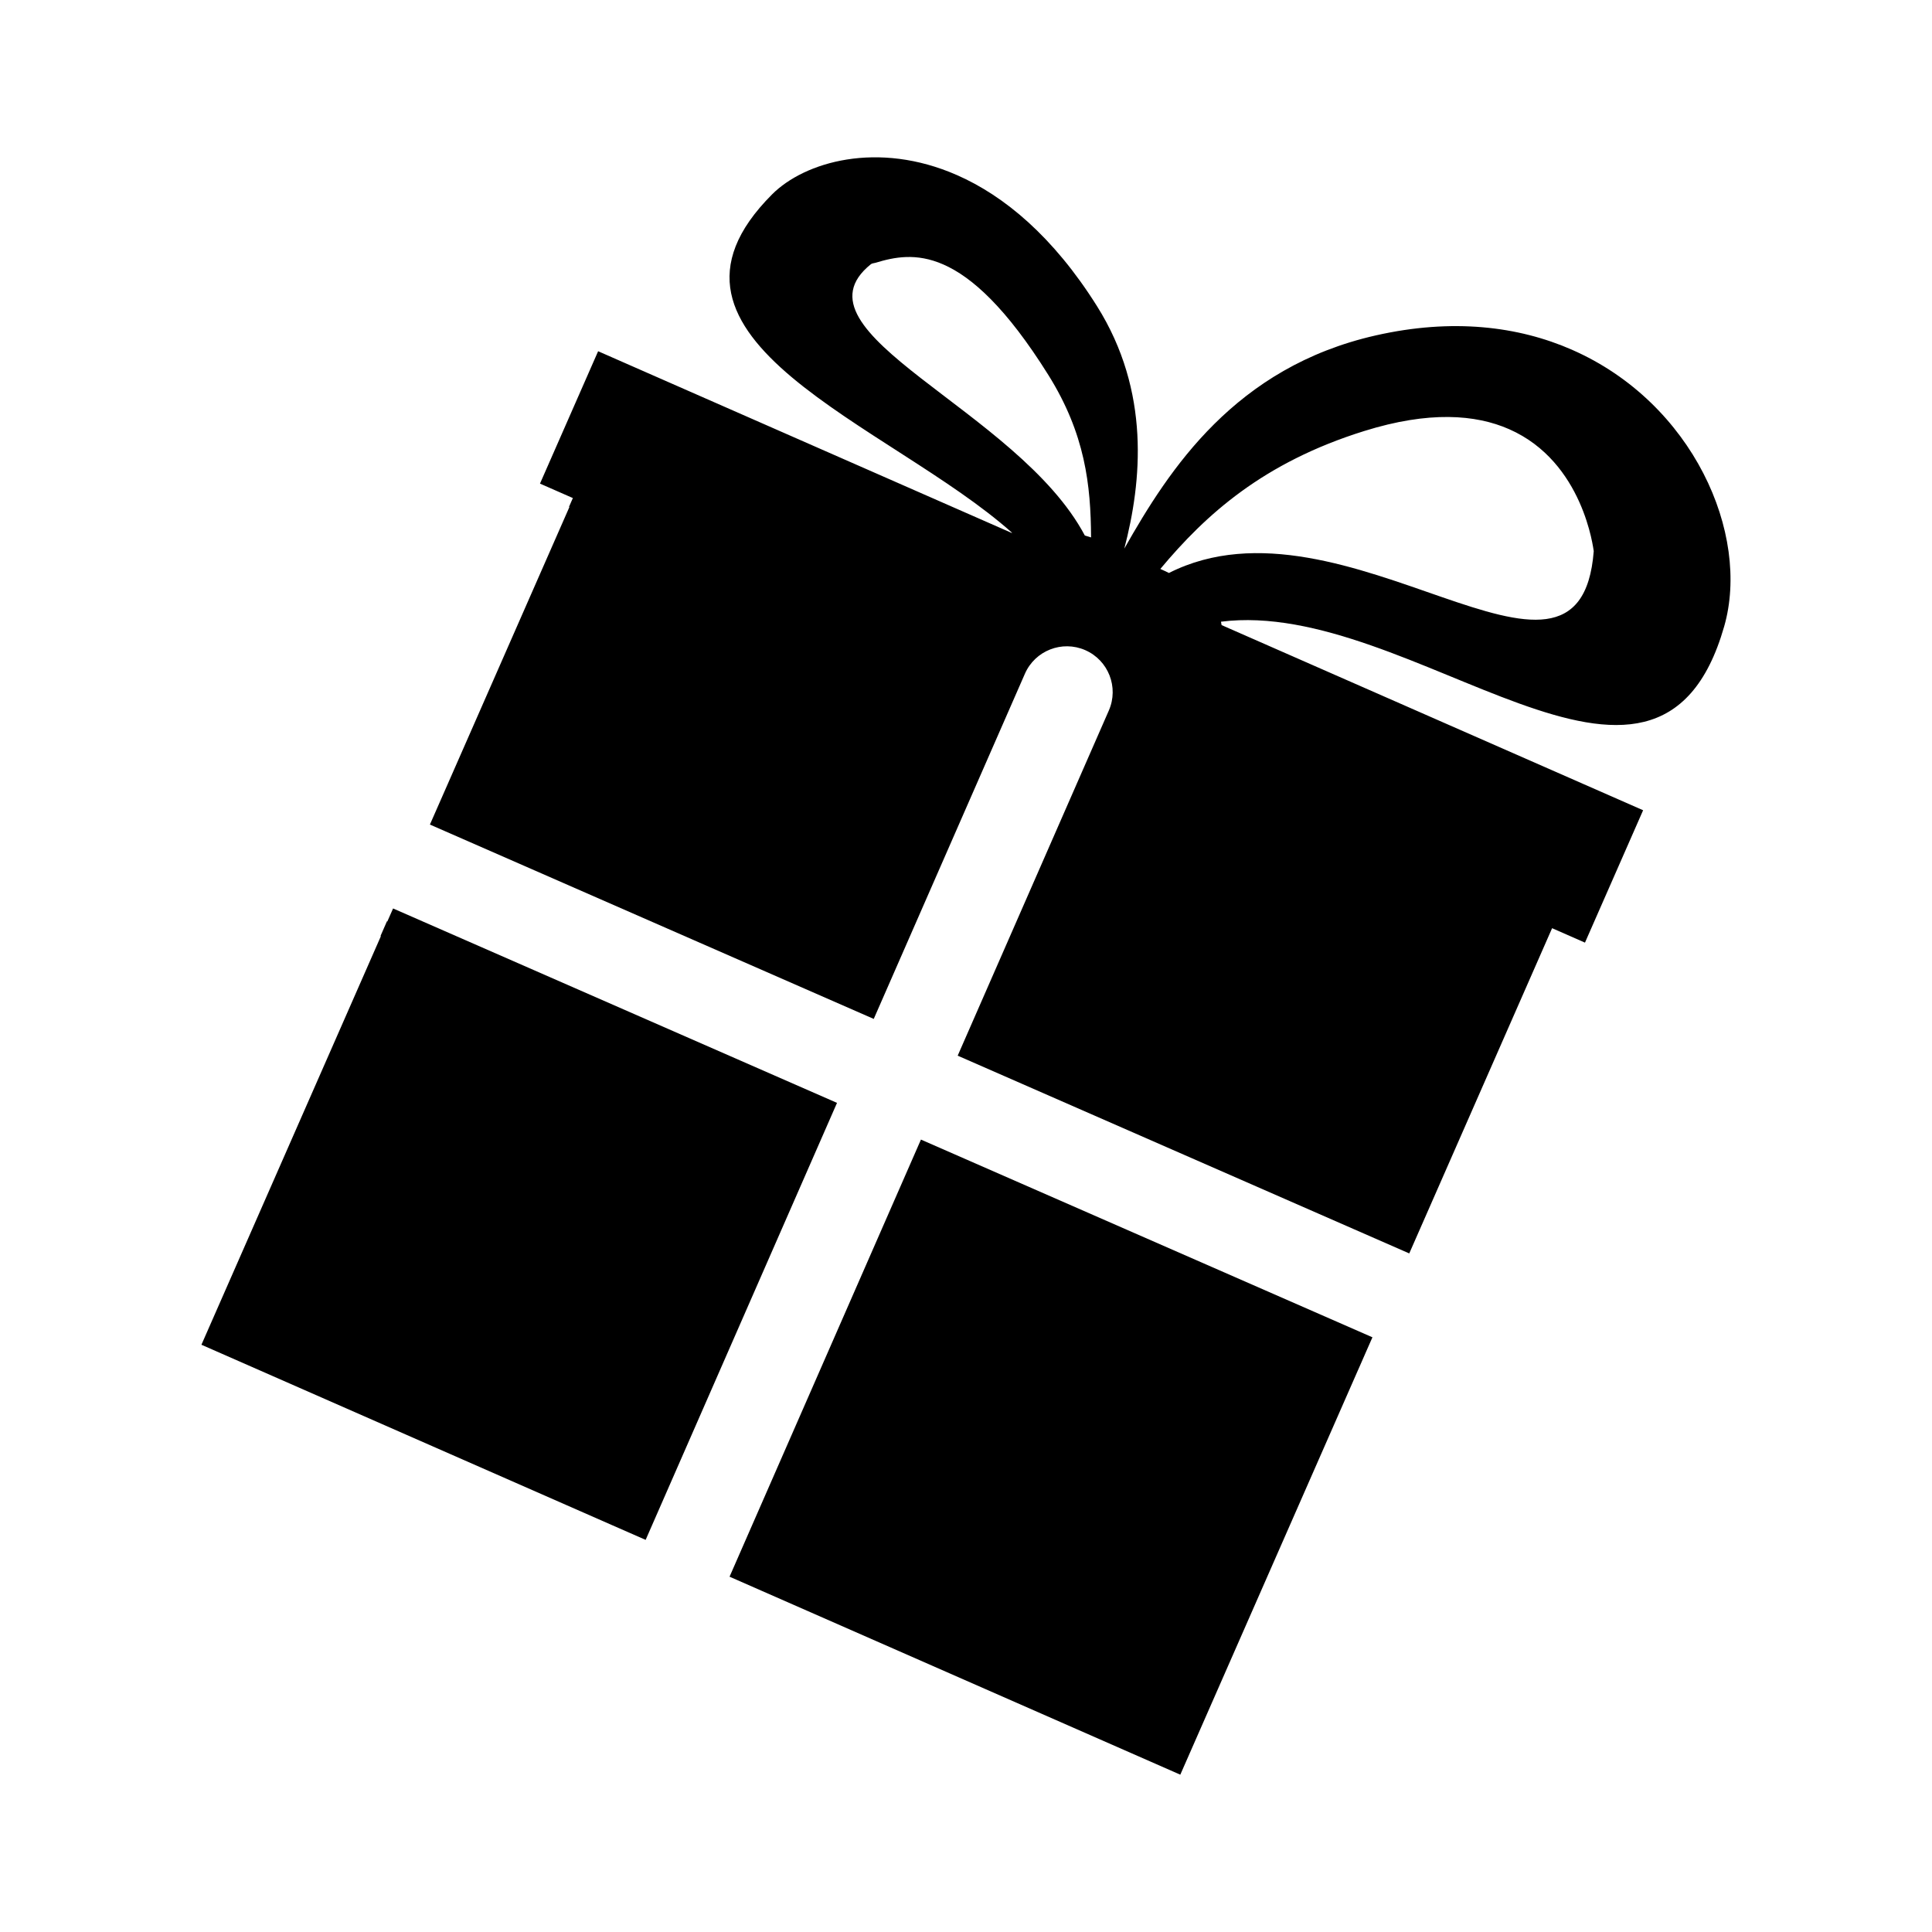
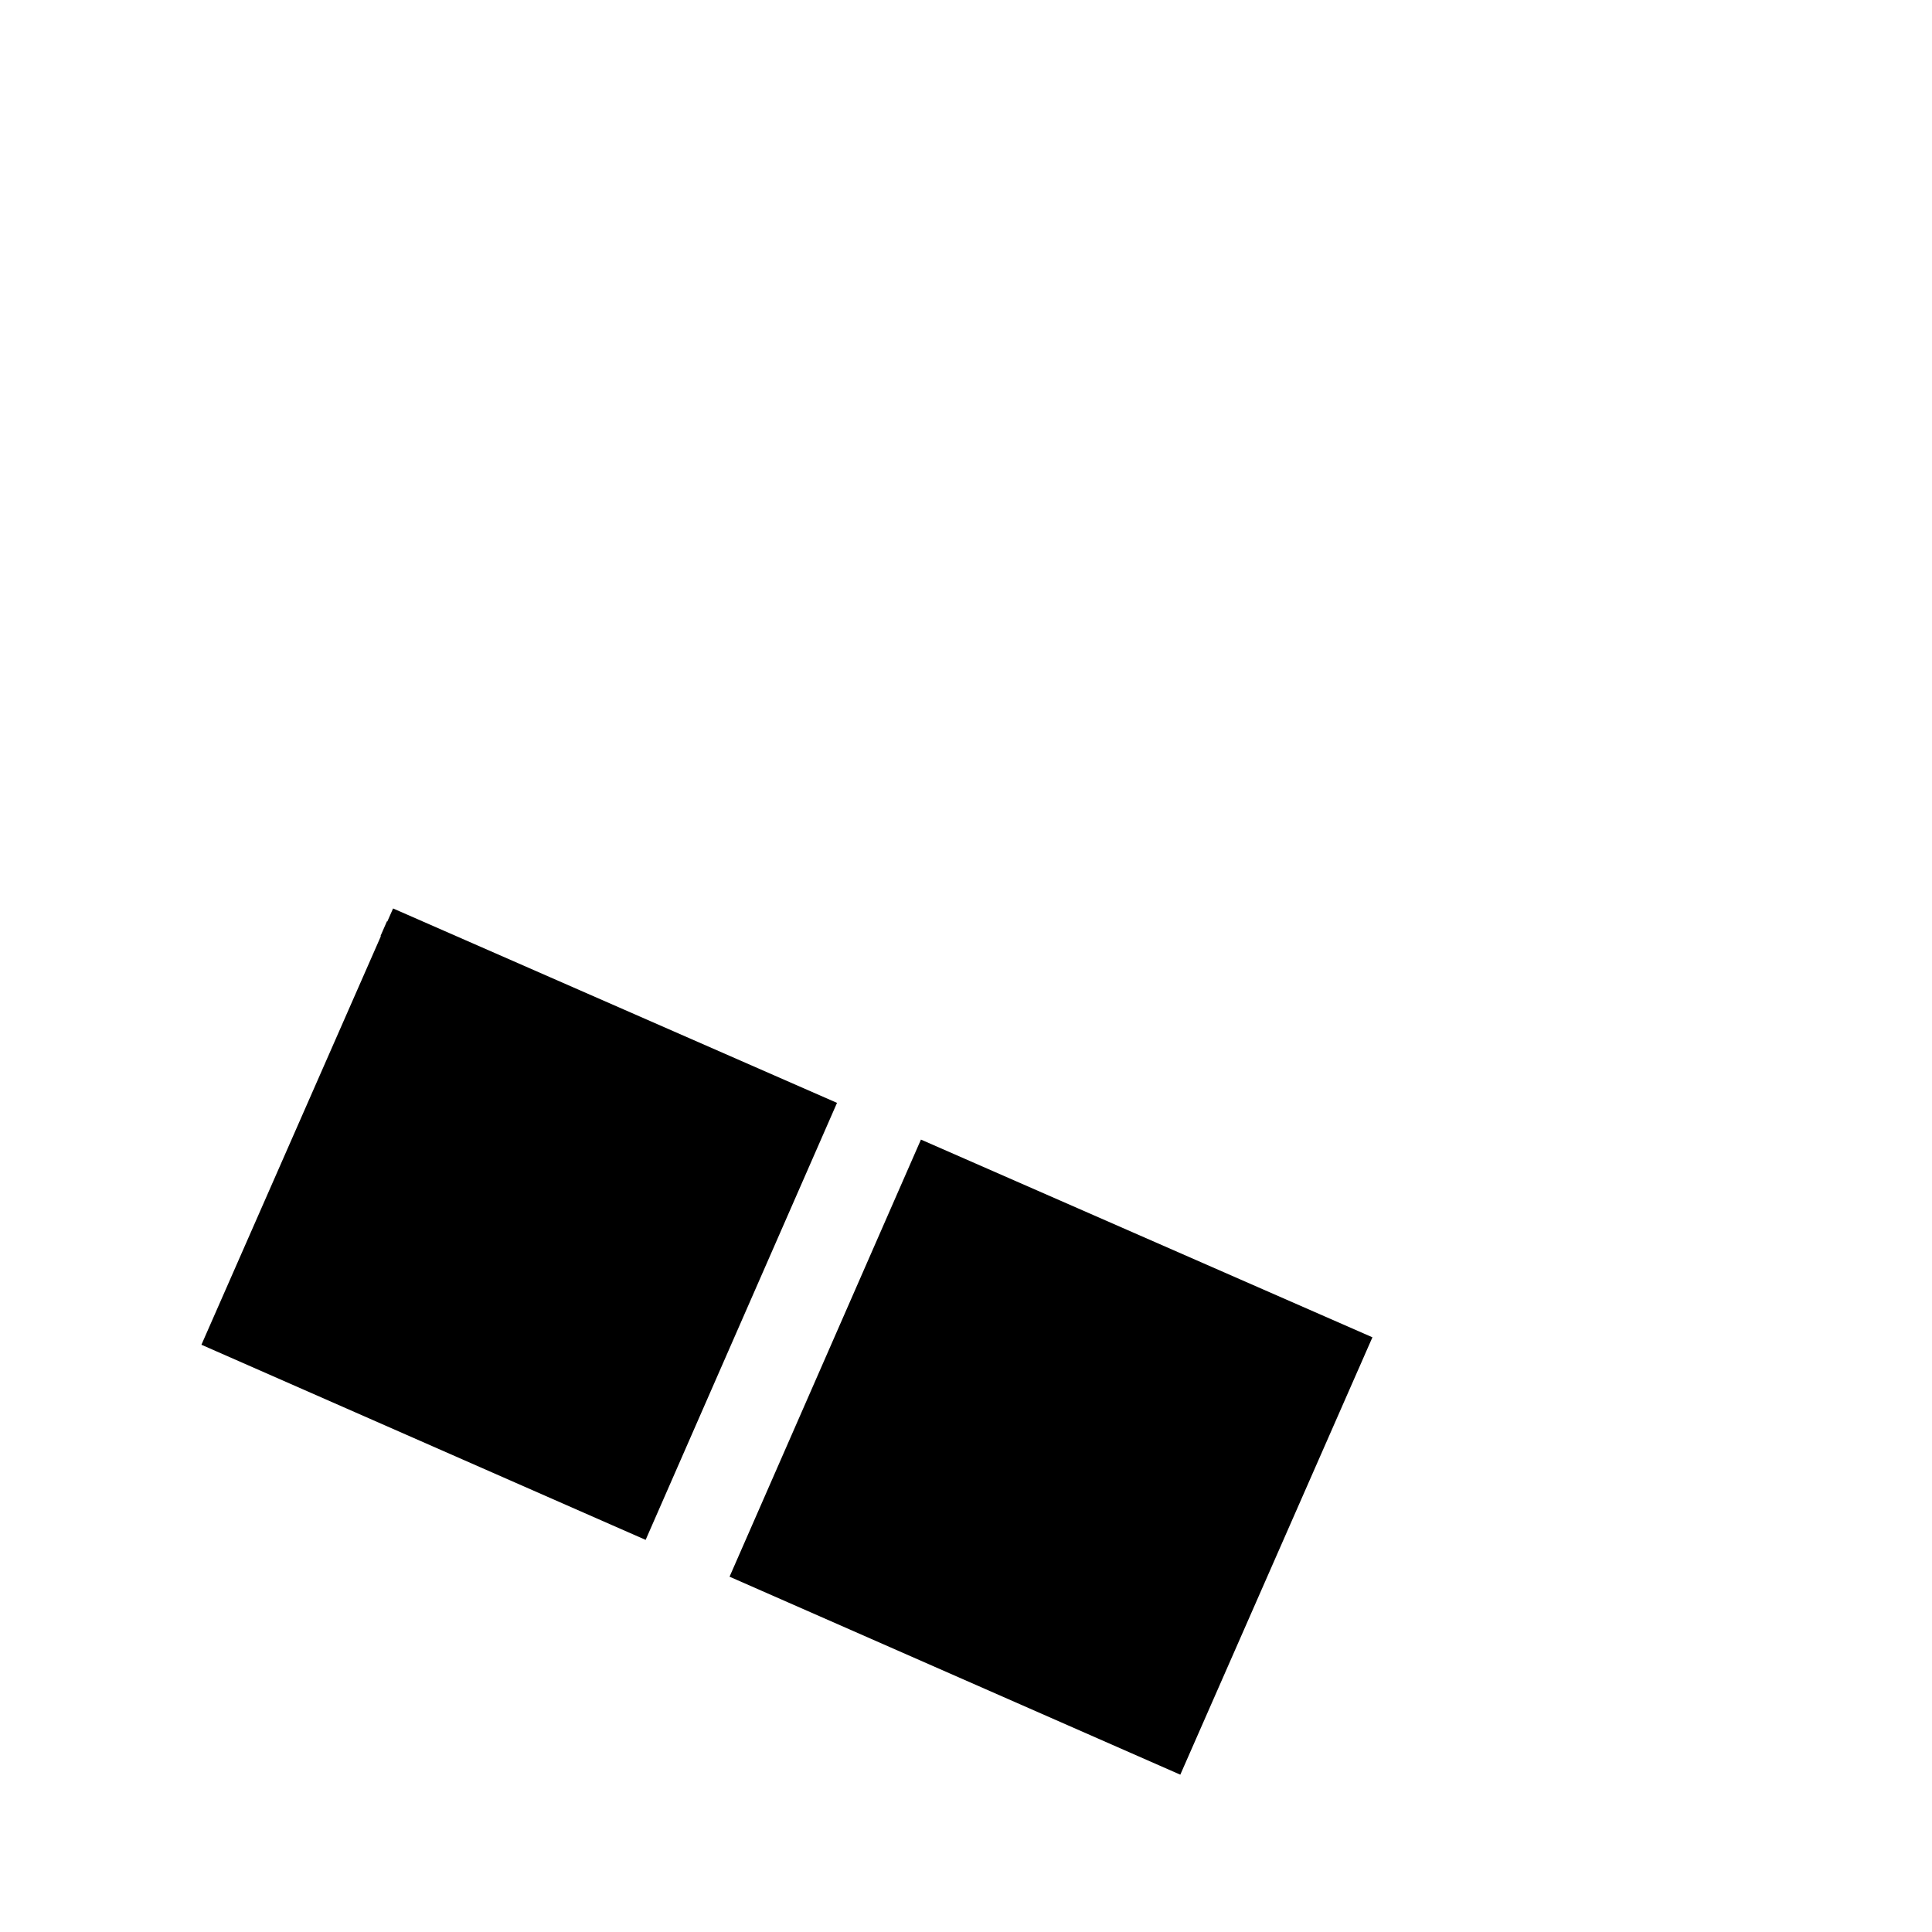
<svg xmlns="http://www.w3.org/2000/svg" fill="#000000" width="800px" height="800px" version="1.1" viewBox="144 144 512 512">
  <g>
    <path d="m337.34 561.84 8.312 3.652 111.14 48.816 47.078-107.18 0.484-1.086 1.305-2.984 0.402-0.918 1.648-3.742-119.65-52.395z" />
    <path d="m248.17 384.75-1.52 3.449-0.105-0.047-1.711 3.902 0.105 0.043-0.48 1.094-47.078 107.18 108.99 47.879 3.894 1.707 4.836 2.125 50.715-115.81z" />
-     <path d="m560.62 236.7c-14.219-6.246-31.73-8.414-52.059-3.805-37.172 8.434-54.621 35.297-66.609 56.496 4.637-17.75 6.992-41.629-7.25-64.281-11.637-18.512-24.645-29.242-37.102-34.711-20.984-9.219-40.395-3.496-48.984 5.106-38.508 38.555 31.27 60.844 63.57 89.668-0.023 0.039-0.023 0.035-0.051 0.07l-100.81-44.289-8.816-3.875-15.406 35.082 8.711 3.828-1.023 2.328 0.105 0.051-32.25 73.422-1.789 4.07-2.926 6.656 117.62 51.508 40.059-91.477c2.691-6.141 9.848-8.941 15.992-6.254 6.141 2.691 8.938 9.848 6.254 15.992l-40.059 91.477 119.67 52.406 2.797-6.367 1.789-4.07 29.844-67.953 3.426-7.801 8.711 3.828 15.41-35.082-8.711-3.828-103-45.242c-0.047-0.312-0.102-0.609-0.16-0.898 50.75-6.457 115.47 63.828 133.36 1.23 7.008-24.484-8.289-59.227-40.312-73.285zm-129.13 49.215c-17.746-33.484-79.25-53.766-56.695-71.898 0.328-0.262 0.805-0.246 1.238-0.379 4.867-1.48 10.723-2.731 17.98 0.457 7.578 3.324 16.68 11.488 27.797 29.258 9.773 15.629 11.266 29.199 11.332 43.07-0.551-0.176-1.098-0.348-1.652-0.508zm22.289 9.93c-0.695-0.352-1.391-0.676-2.066-0.973-0.07-0.031-0.141-0.059-0.211-0.098 12.047-14.434 27.305-28.219 54.035-36.551 17.168-5.356 29.52-4.394 38.395-0.488 19.785 8.691 22.32 31.957 22.426 32.309-3.731 48.391-65.902-17.766-112.58 5.801z" />
  </g>
</svg>